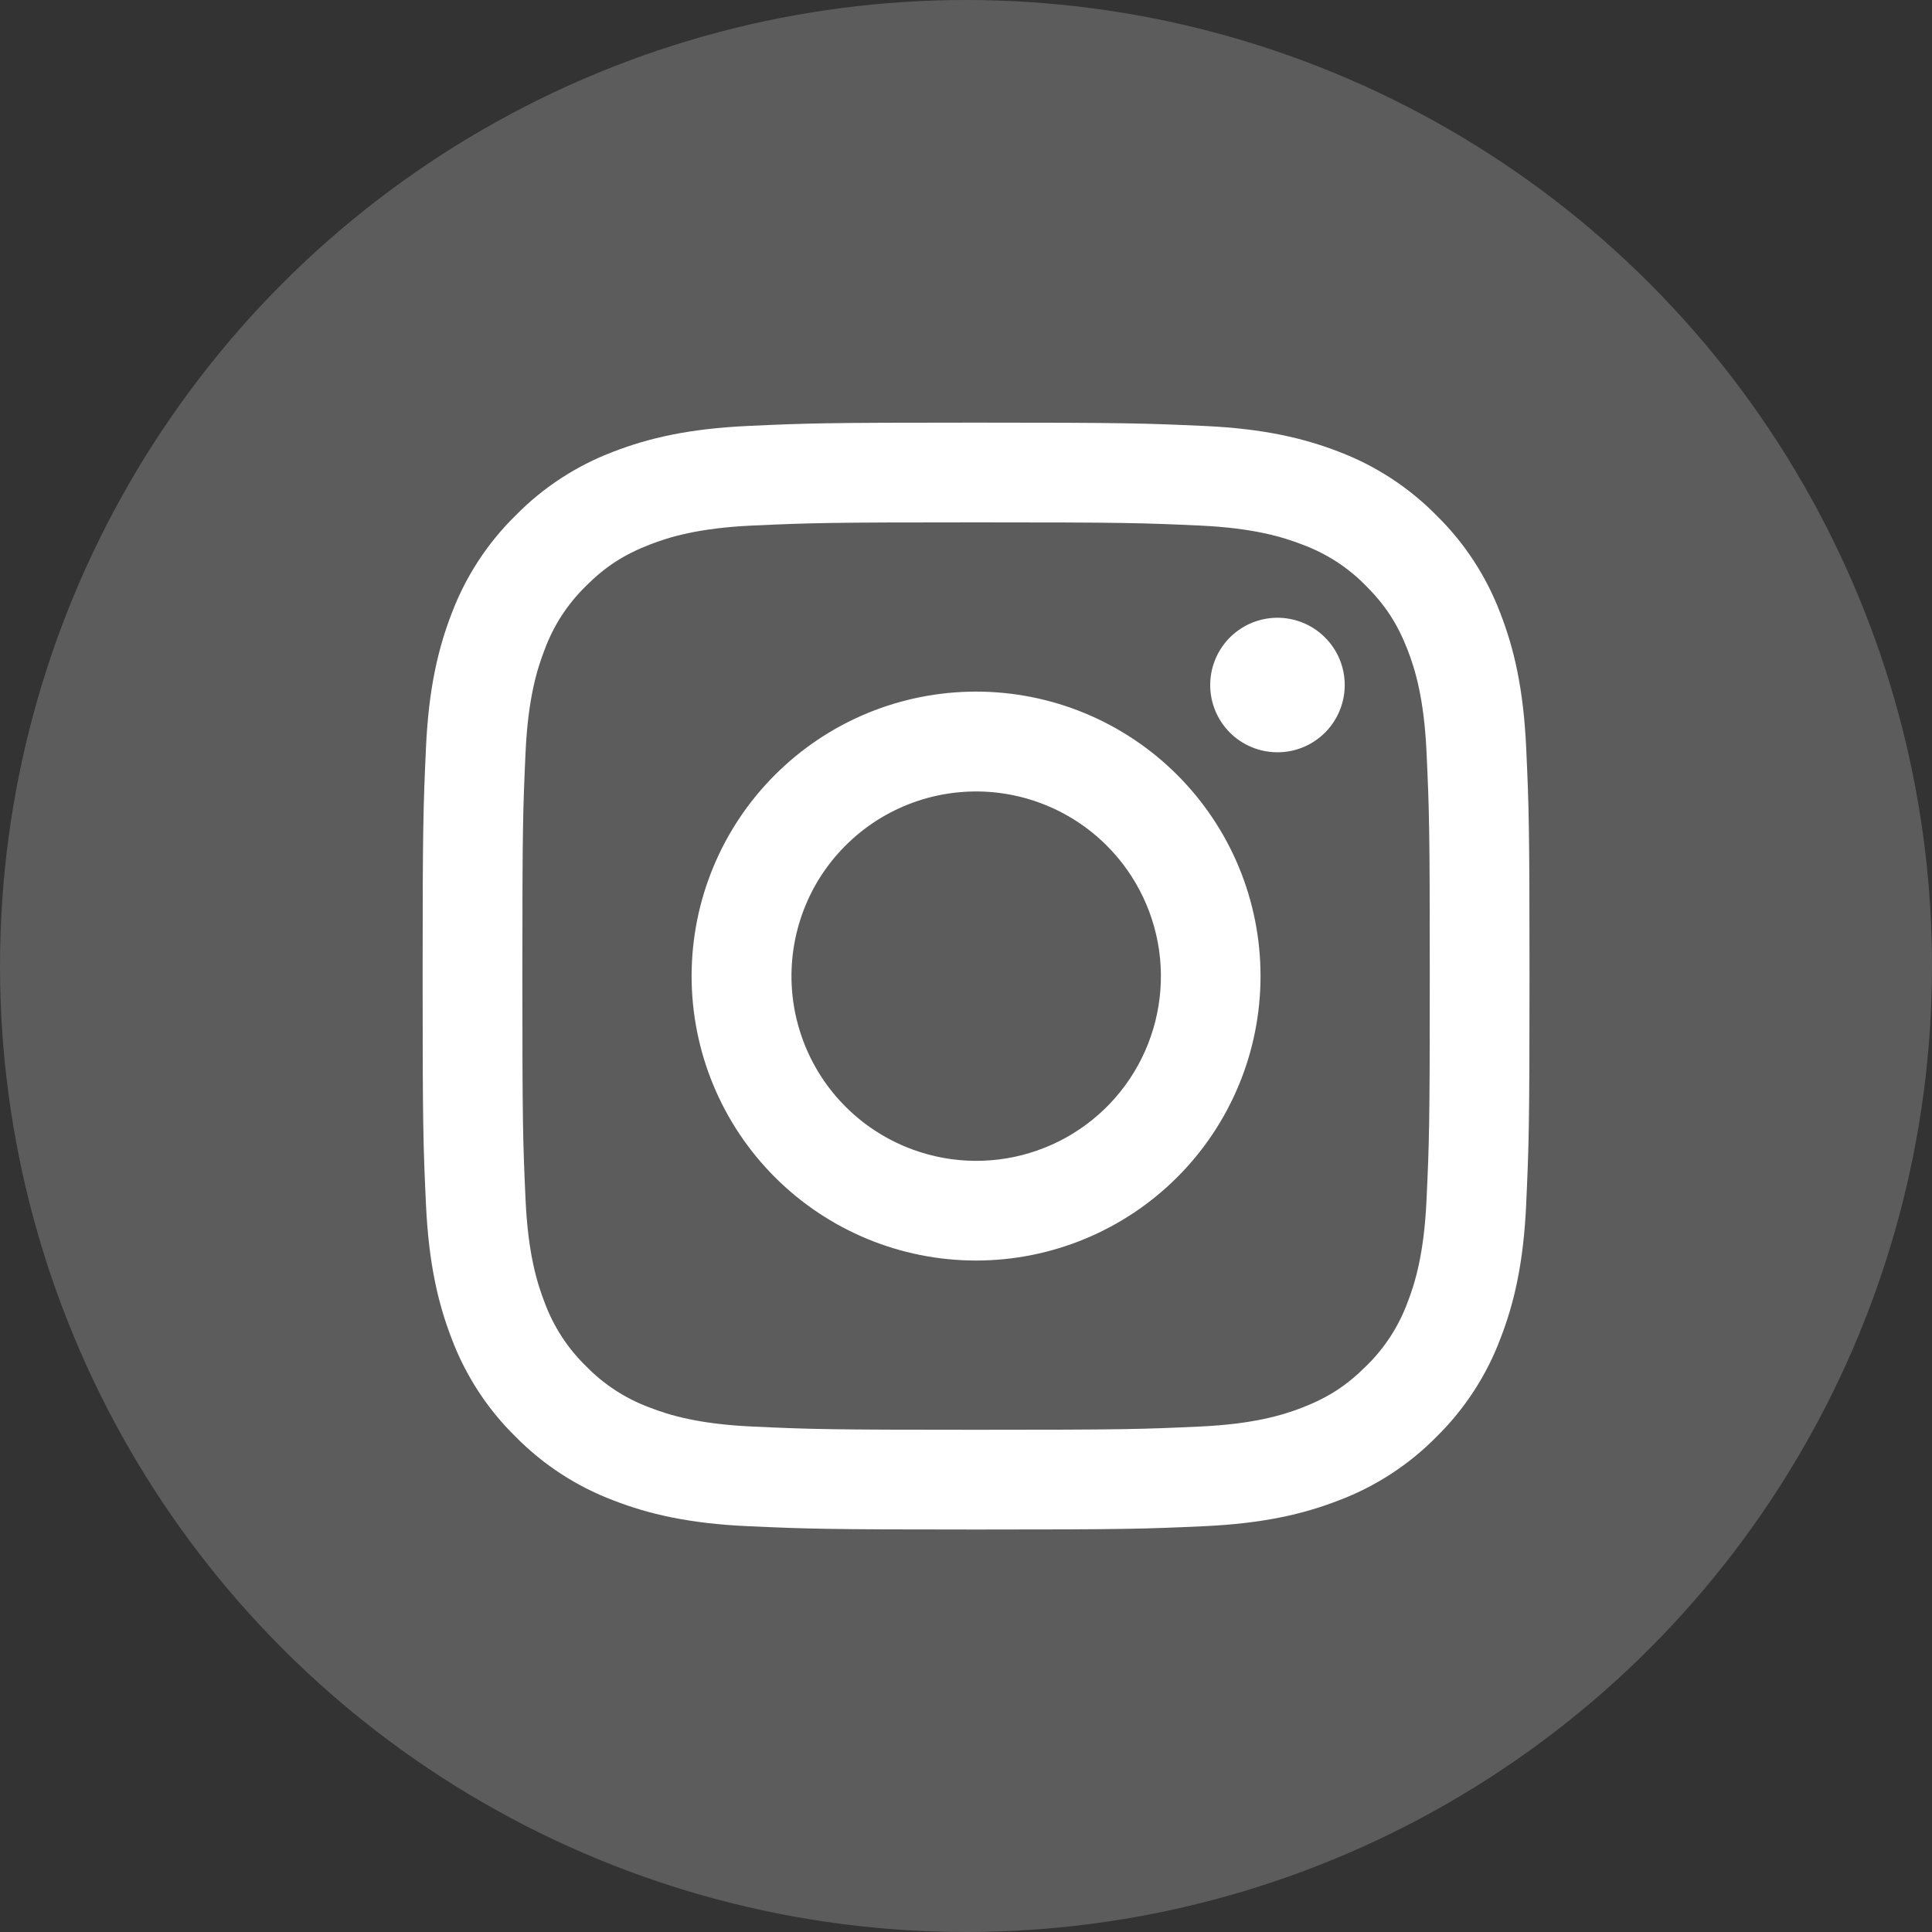
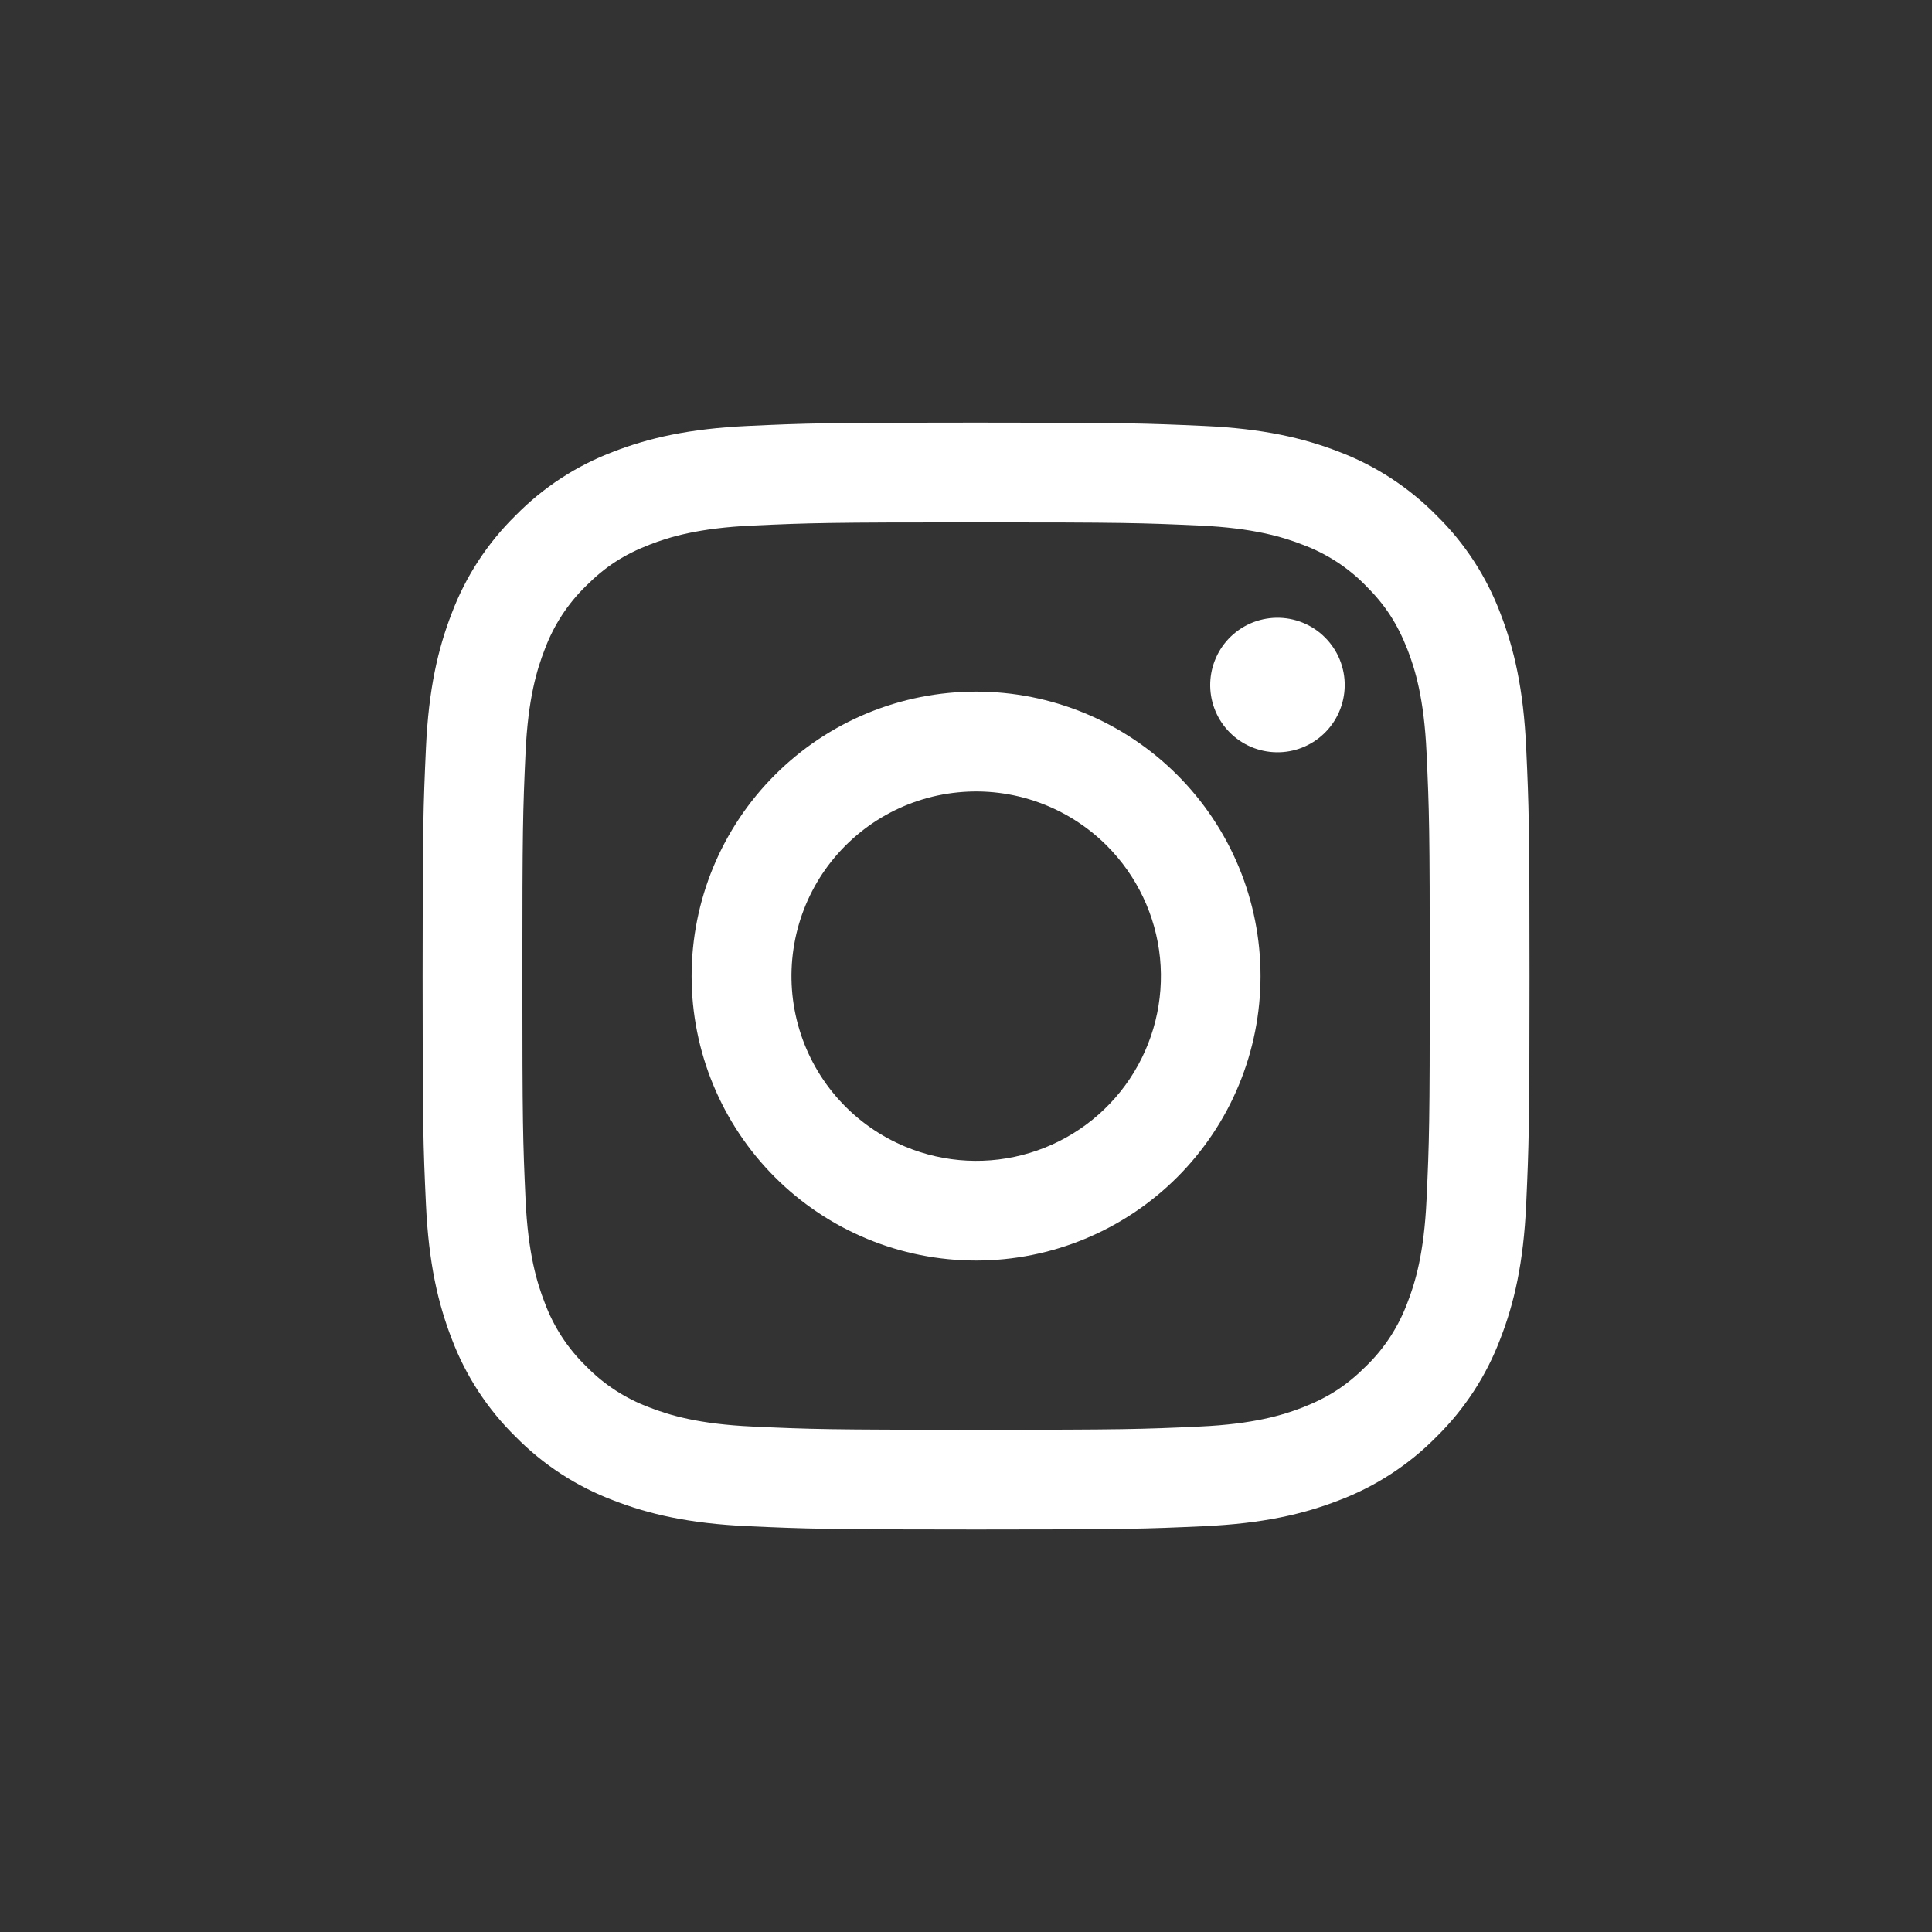
<svg xmlns="http://www.w3.org/2000/svg" width="40" height="40" viewBox="0 0 40 40" fill="none">
  <rect x="0" y="0" width="40" height="40" fill="#333333" stroke="none" />
-   <circle cx="20" cy="20" r="20" fill="white" fill-opacity="0.2" />
  <path fill-rule="evenodd" clip-rule="evenodd" d="M15.484 8.819C16.706 8.762 17.096 8.75 20.208 8.75C23.321 8.75 23.71 8.764 24.931 8.819C26.152 8.874 26.985 9.069 27.715 9.351C28.478 9.64 29.171 10.091 29.744 10.674C30.327 11.246 30.777 11.938 31.065 12.702C31.348 13.431 31.542 14.265 31.598 15.483C31.654 16.707 31.667 17.097 31.667 20.208C31.667 23.321 31.653 23.71 31.598 24.932C31.543 26.151 31.348 26.984 31.065 27.713C30.777 28.478 30.326 29.171 29.744 29.744C29.171 30.327 28.478 30.777 27.715 31.065C26.985 31.348 26.152 31.542 24.933 31.598C23.71 31.654 23.321 31.667 20.208 31.667C17.096 31.667 16.706 31.653 15.484 31.598C14.266 31.543 13.432 31.348 12.703 31.065C11.938 30.777 11.246 30.326 10.673 29.744C10.09 29.172 9.639 28.479 9.351 27.715C9.069 26.985 8.875 26.152 8.819 24.933C8.762 23.709 8.75 23.32 8.75 20.208C8.75 17.096 8.764 16.706 8.819 15.485C8.874 14.265 9.069 13.431 9.351 12.702C9.639 11.938 10.091 11.245 10.674 10.673C11.246 10.09 11.938 9.639 12.702 9.351C13.431 9.069 14.265 8.875 15.483 8.819H15.484ZM24.838 10.881C23.63 10.826 23.268 10.815 20.208 10.815C17.149 10.815 16.787 10.826 15.578 10.881C14.46 10.932 13.854 11.119 13.45 11.276C12.916 11.484 12.533 11.731 12.132 12.132C11.752 12.502 11.46 12.952 11.276 13.45C11.119 13.854 10.932 14.46 10.881 15.578C10.826 16.787 10.815 17.149 10.815 20.208C10.815 23.268 10.826 23.63 10.881 24.838C10.932 25.956 11.119 26.562 11.276 26.967C11.459 27.463 11.752 27.915 12.132 28.284C12.502 28.665 12.953 28.957 13.45 29.141C13.854 29.298 14.46 29.484 15.578 29.535C16.787 29.591 17.148 29.602 20.208 29.602C23.269 29.602 23.63 29.591 24.838 29.535C25.956 29.484 26.562 29.298 26.967 29.141C27.501 28.932 27.883 28.685 28.284 28.284C28.665 27.915 28.957 27.463 29.141 26.967C29.298 26.562 29.484 25.956 29.535 24.838C29.591 23.63 29.602 23.268 29.602 20.208C29.602 17.149 29.591 16.787 29.535 15.578C29.484 14.46 29.298 13.854 29.141 13.45C28.932 12.916 28.685 12.533 28.284 12.132C27.915 11.752 27.464 11.46 26.967 11.276C26.562 11.119 25.956 10.932 24.838 10.881V10.881ZM18.745 23.741C19.562 24.081 20.472 24.127 21.32 23.87C22.167 23.614 22.899 23.072 23.391 22.336C23.883 21.599 24.104 20.715 24.017 19.834C23.929 18.953 23.538 18.13 22.912 17.505C22.512 17.106 22.028 16.8 21.496 16.61C20.964 16.419 20.396 16.349 19.834 16.405C19.271 16.46 18.728 16.64 18.244 16.93C17.759 17.221 17.345 17.615 17.03 18.085C16.716 18.555 16.511 19.089 16.428 19.648C16.345 20.207 16.387 20.777 16.551 21.318C16.715 21.859 16.996 22.357 17.376 22.776C17.755 23.195 18.223 23.524 18.745 23.741ZM16.044 16.044C16.591 15.497 17.24 15.063 17.954 14.767C18.669 14.471 19.435 14.319 20.208 14.319C20.982 14.319 21.748 14.471 22.462 14.767C23.177 15.063 23.826 15.497 24.373 16.044C24.92 16.591 25.354 17.24 25.65 17.954C25.946 18.669 26.098 19.435 26.098 20.208C26.098 20.982 25.946 21.748 25.65 22.462C25.354 23.177 24.92 23.826 24.373 24.373C23.268 25.477 21.77 26.098 20.208 26.098C18.646 26.098 17.148 25.477 16.044 24.373C14.939 23.268 14.319 21.77 14.319 20.208C14.319 18.646 14.939 17.148 16.044 16.044V16.044ZM27.404 15.196C27.54 15.068 27.648 14.914 27.723 14.744C27.798 14.573 27.838 14.389 27.841 14.203C27.844 14.017 27.809 13.832 27.739 13.659C27.669 13.486 27.565 13.33 27.433 13.198C27.302 13.066 27.145 12.962 26.972 12.892C26.799 12.822 26.614 12.787 26.428 12.79C26.242 12.793 26.058 12.833 25.887 12.908C25.717 12.983 25.563 13.092 25.435 13.227C25.187 13.491 25.051 13.841 25.056 14.203C25.061 14.565 25.207 14.911 25.464 15.168C25.72 15.424 26.066 15.57 26.428 15.575C26.791 15.581 27.141 15.444 27.404 15.196V15.196Z" fill="white" />
</svg>